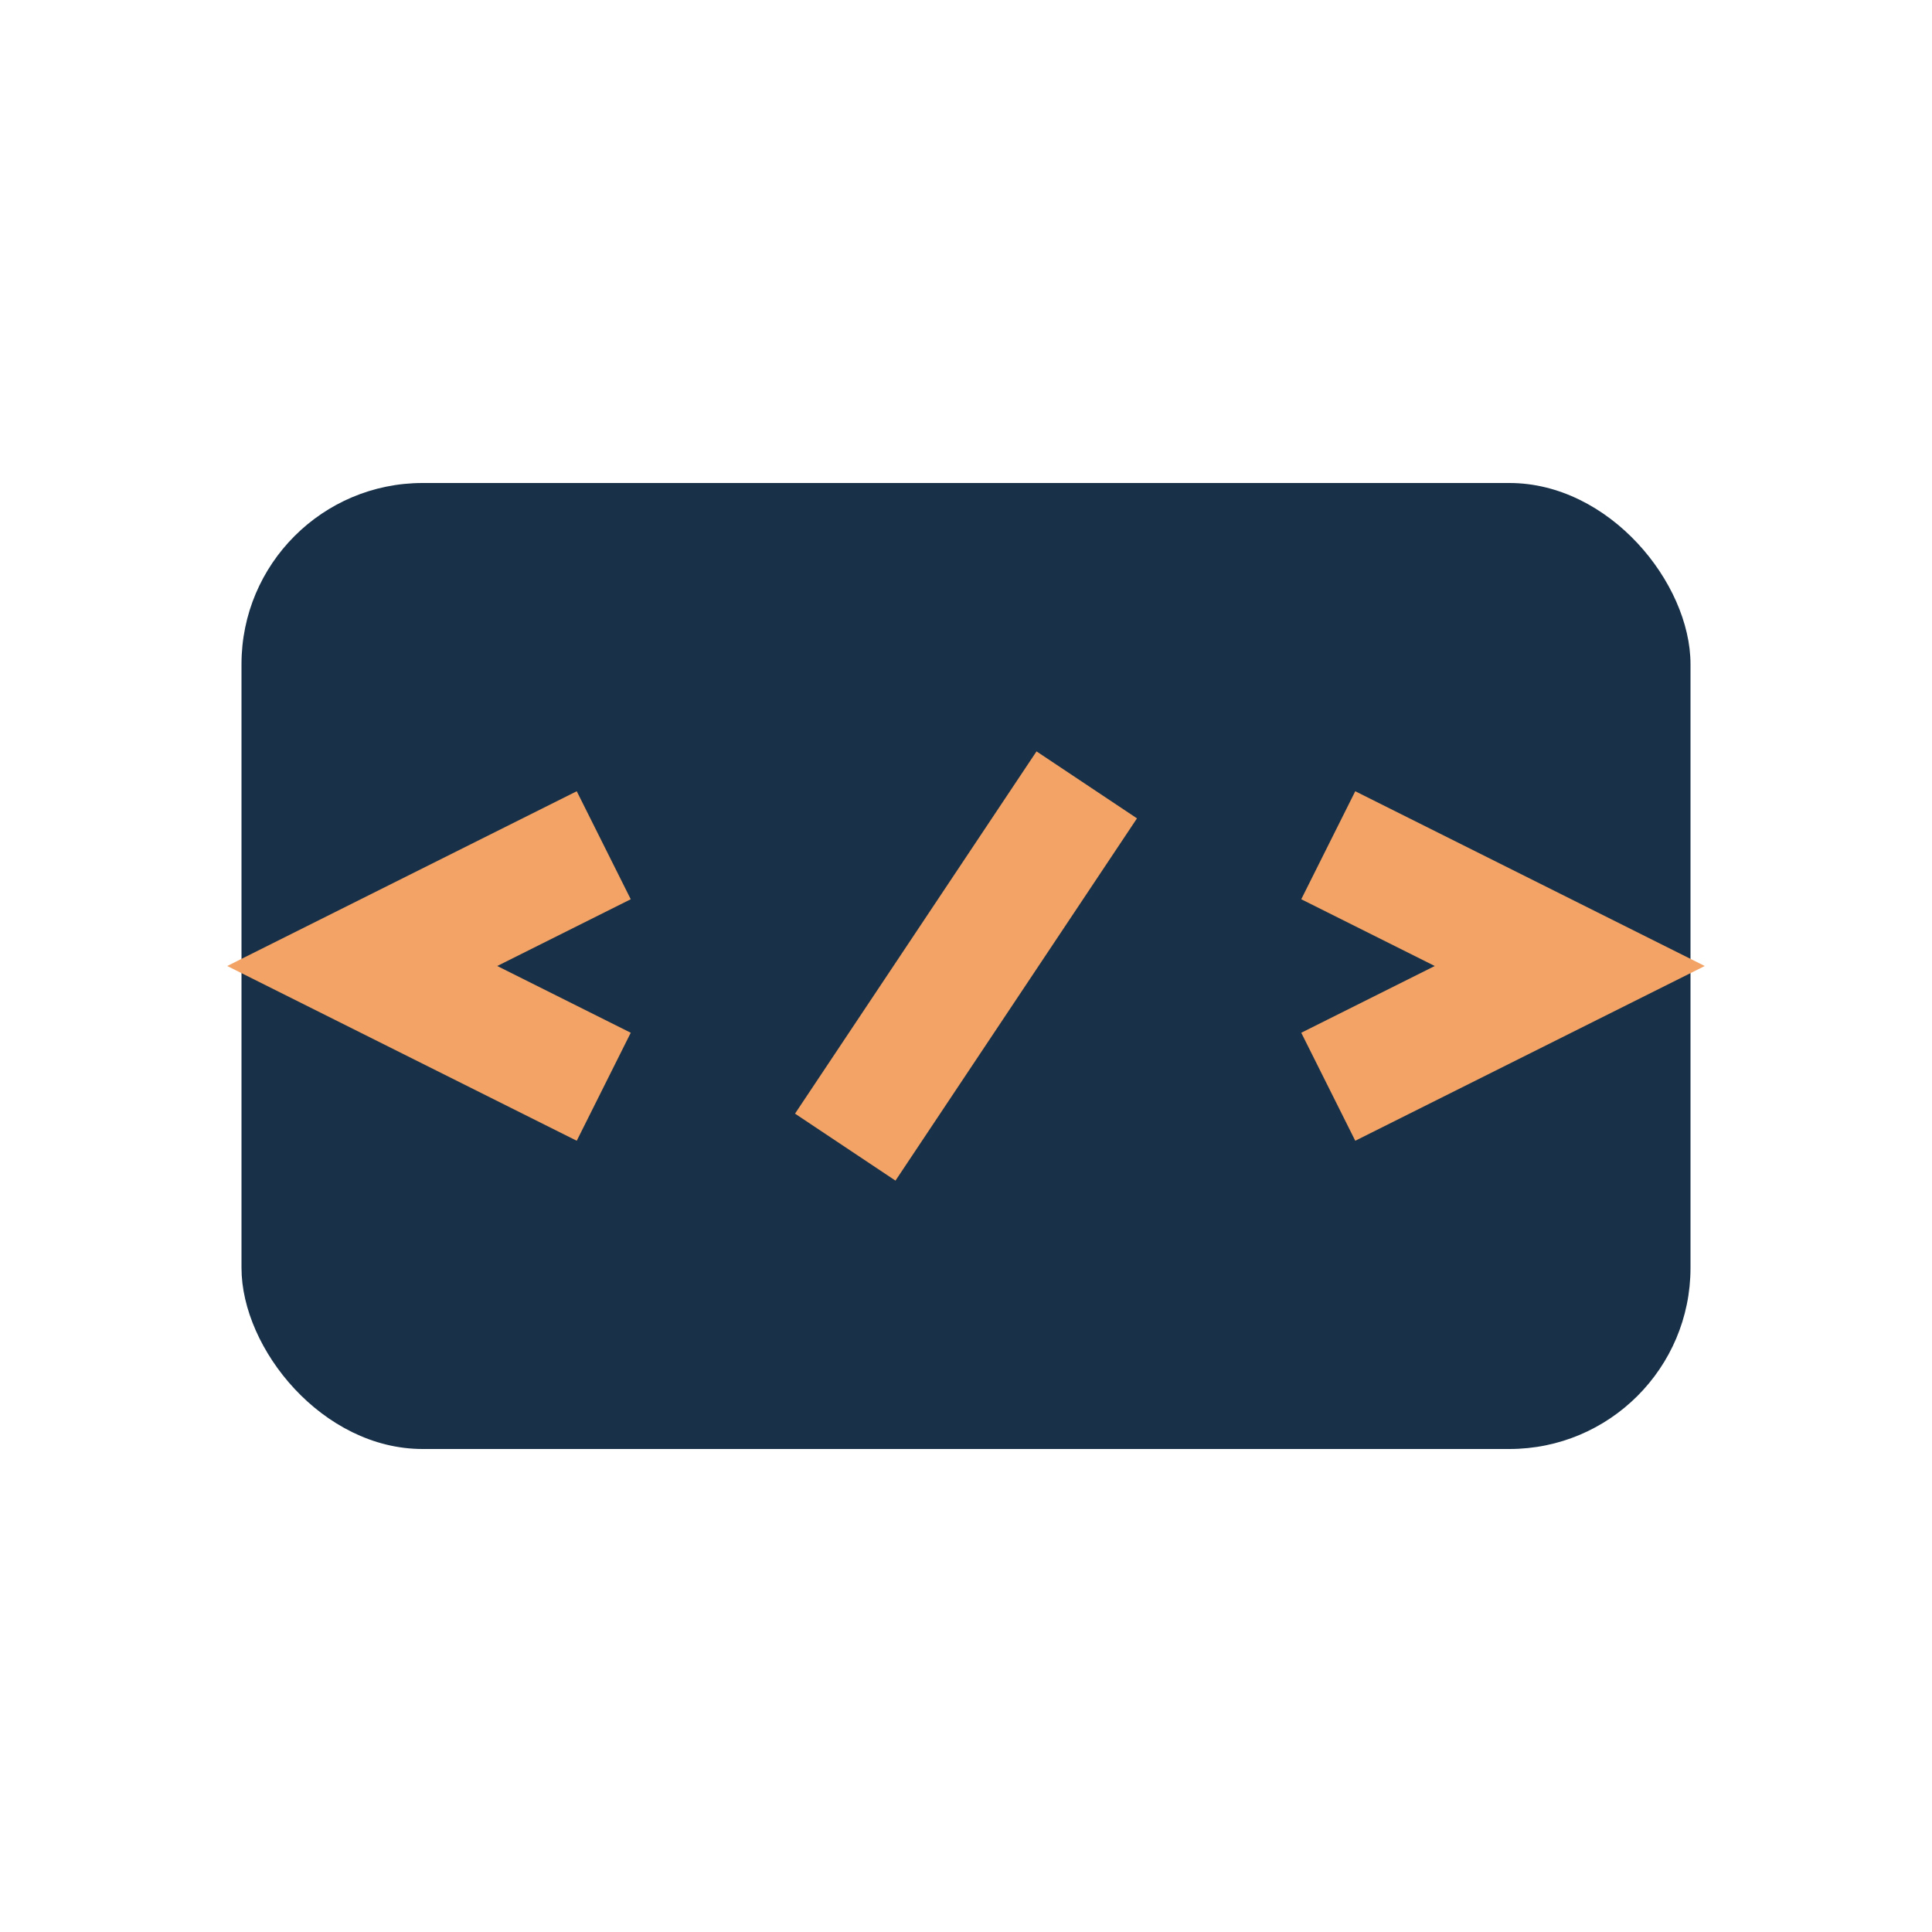
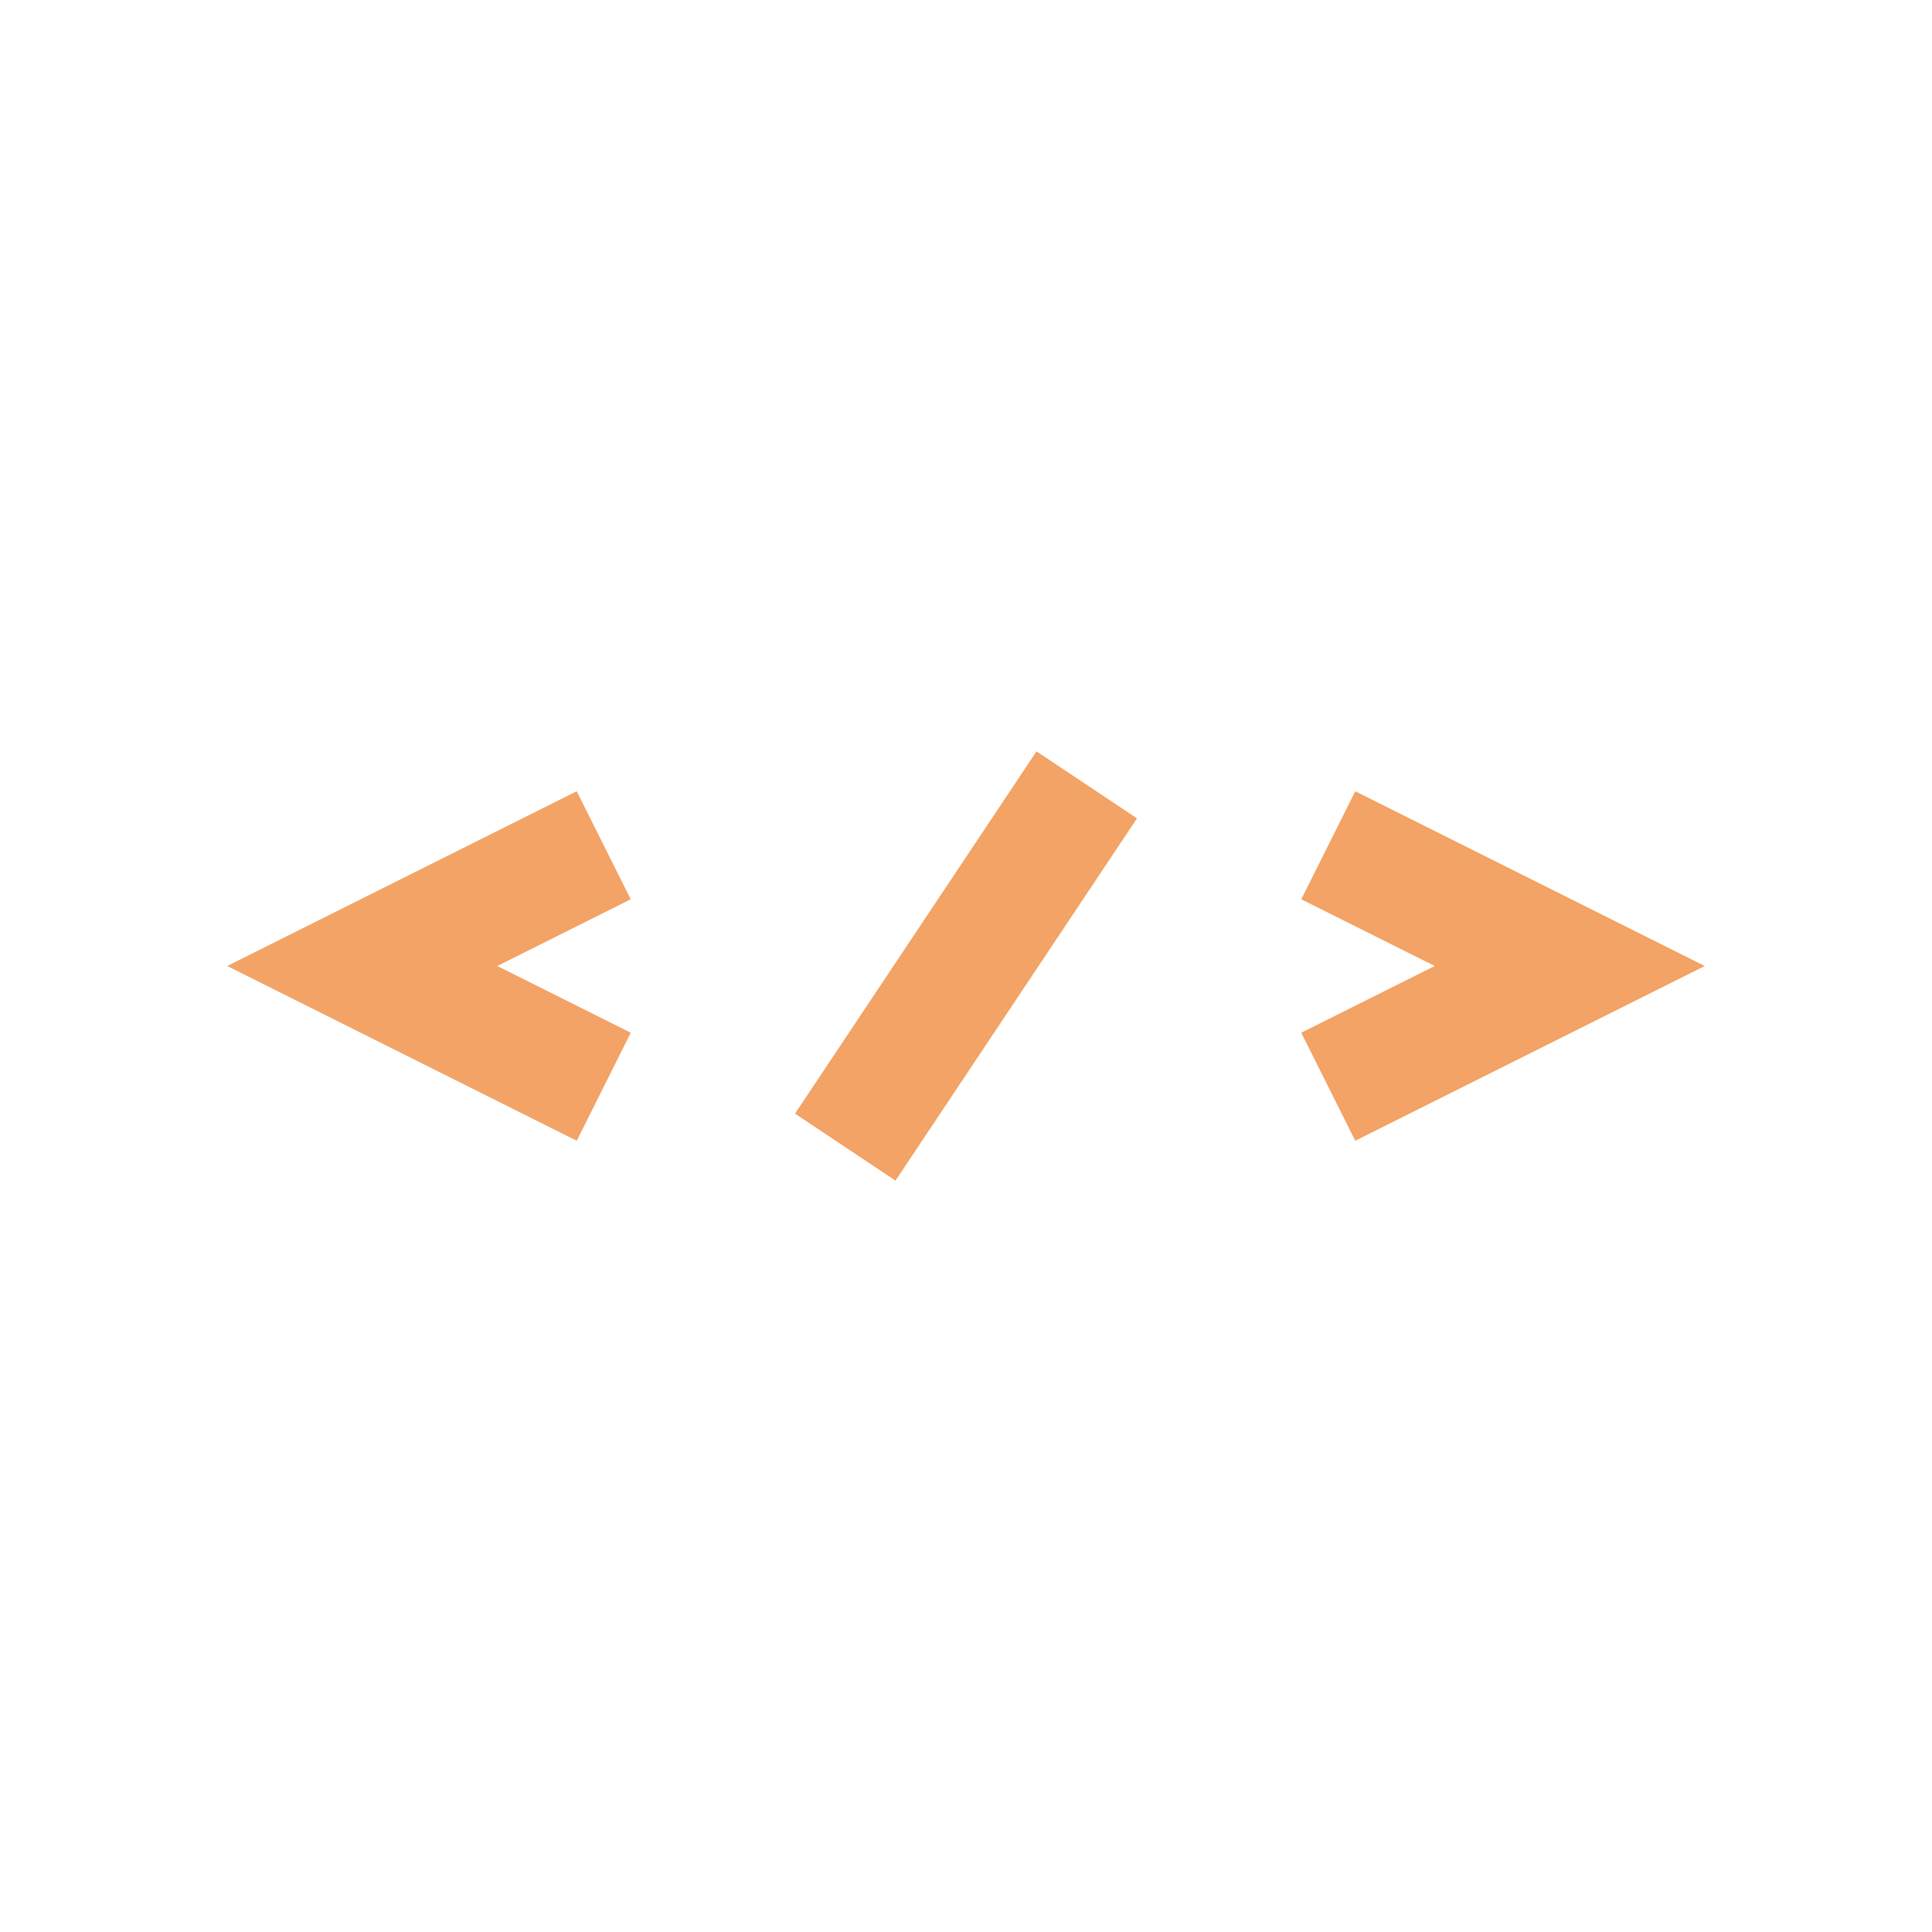
<svg xmlns="http://www.w3.org/2000/svg" width="32" height="32" viewBox="0 0 32 32">
-   <rect x="4" y="8" width="24" height="16" rx="3" fill="#183148" />
  <path d="M10 14l-4 2 4 2M22 14l4 2-4 2M18 13l-4 6" stroke="#F2A365" stroke-width="2" fill="none" />
</svg>